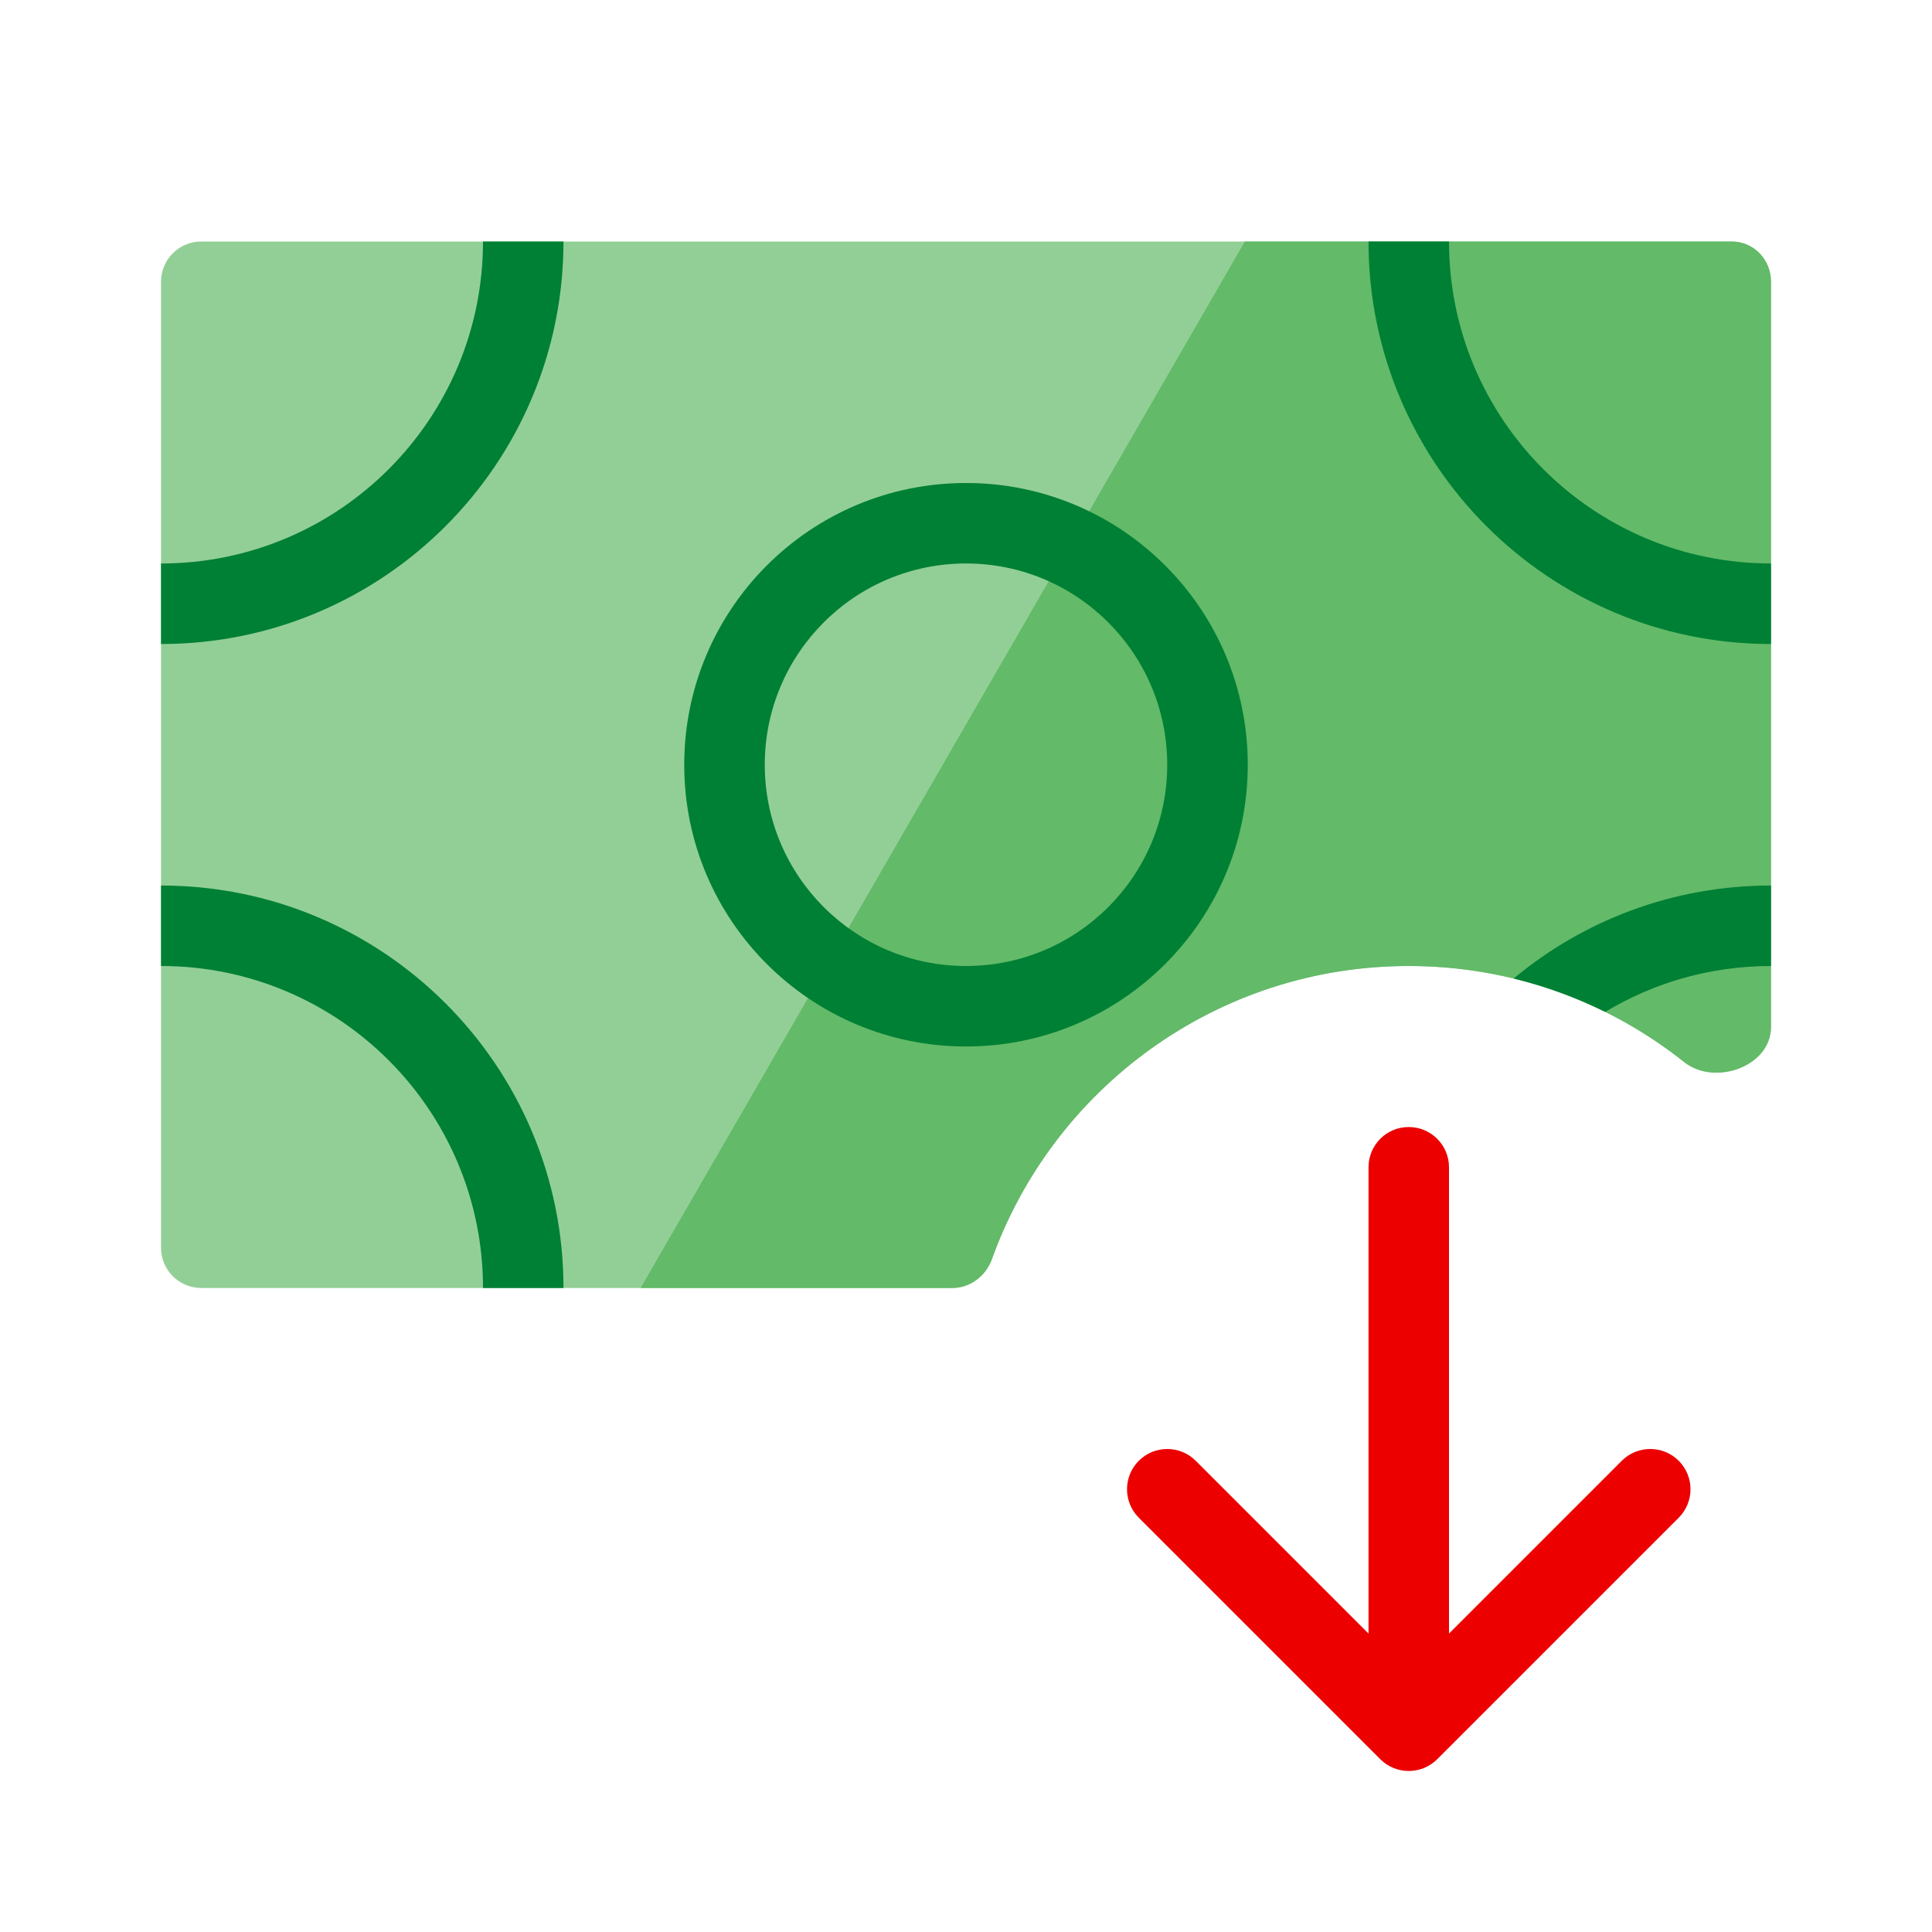
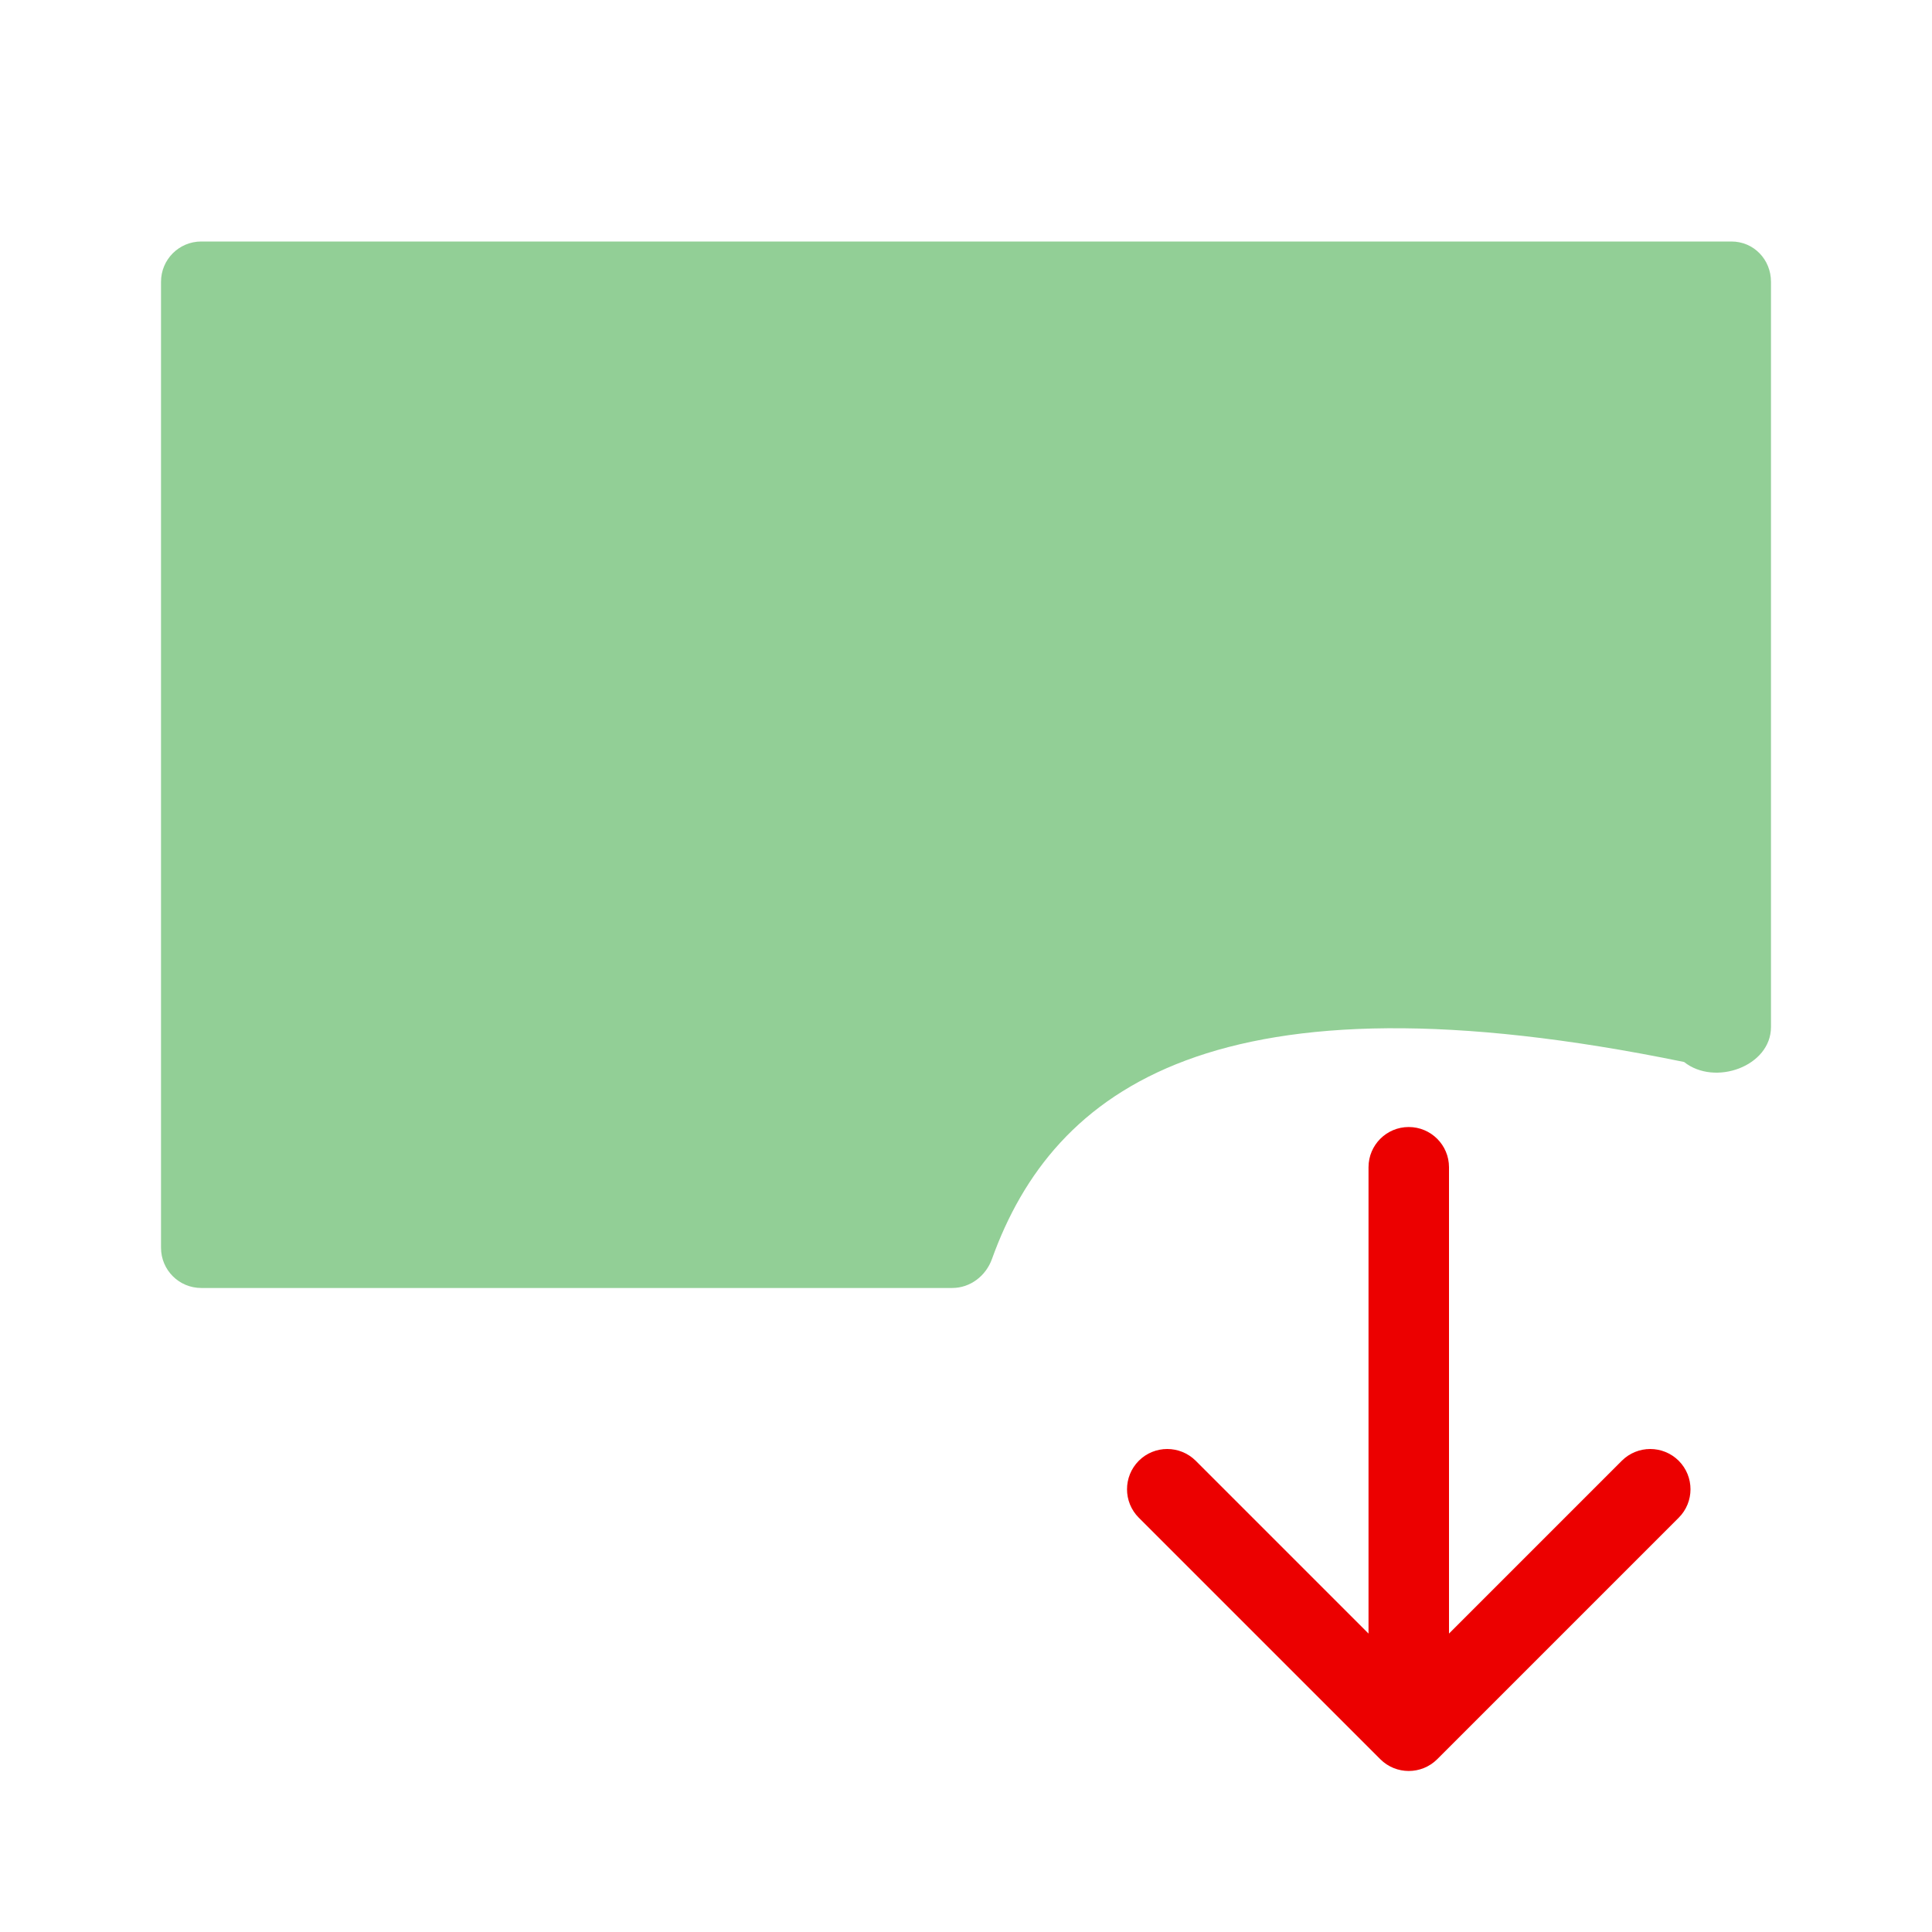
<svg xmlns="http://www.w3.org/2000/svg" width="32" height="32" viewBox="0 0 32 32">
  <g fill="none" fill-rule="evenodd">
    <path fill="#EC0000" d="M24,19.333 C24,18.965 23.701,18.667 23.333,18.667 C22.965,18.667 22.667,18.965 22.667,19.333 L22.667,27.057 L19.805,24.195 C19.544,23.935 19.122,23.935 18.862,24.195 C18.602,24.456 18.602,24.878 18.862,25.138 L22.862,29.138 C23.122,29.398 23.544,29.398 23.805,29.138 L27.805,25.138 C28.065,24.878 28.065,24.456 27.805,24.195 C27.544,23.935 27.122,23.935 26.862,24.195 L24,27.057 L24,19.333 Z" />
-     <path fill="#92CF96" d="M28.678,4 C29.047,4 29.333,4.298 29.333,4.667 L29.333,17.011 C29.333,17.662 28.403,17.995 27.894,17.59 C26.642,16.595 25.057,16 23.333,16 C20.154,16 17.447,18.024 16.43,20.853 C16.329,21.134 16.07,21.333 15.772,21.333 L3.333,21.333 C2.965,21.333 2.667,21.035 2.667,20.667 L2.667,4.667 C2.667,4.298 2.965,4 3.333,4 L28.678,4 Z" />
-     <path fill="#63BA68" d="M10.611,21.333 L15.772,21.333 C16.07,21.333 16.329,21.134 16.43,20.853 C17.447,18.024 20.154,16 23.333,16 C25.057,16 26.642,16.595 27.894,17.59 C28.403,17.995 29.333,17.662 29.333,17.011 L29.333,4.667 C29.333,4.298 29.047,4 28.678,4 L20.619,4 L10.611,21.333 Z" />
-     <path fill="#008035" d="M25.071,16.207 C25.601,16.336 26.109,16.523 26.588,16.76 C27.39,16.277 28.329,16 29.333,16 L29.333,14.667 C27.712,14.667 26.226,15.245 25.071,16.207 Z M9.333,21.333 C9.333,17.651 6.349,14.667 2.667,14.667 L2.667,16 C5.612,16 8,18.388 8,21.333 L9.333,21.333 Z M2.667,10.667 C6.349,10.667 9.333,7.682 9.333,4 L8,4 C8,6.946 5.612,9.333 2.667,9.333 L2.667,10.667 Z M19.333,12.667 C19.333,14.508 17.841,16 16,16 C14.159,16 12.667,14.508 12.667,12.667 C12.667,10.826 14.159,9.333 16,9.333 C17.841,9.333 19.333,10.826 19.333,12.667 Z M20.667,12.667 C20.667,15.244 18.577,17.333 16,17.333 C13.423,17.333 11.333,15.244 11.333,12.667 C11.333,10.089 13.423,8 16,8 C18.577,8 20.667,10.089 20.667,12.667 Z M22.667,4 C22.667,7.682 25.651,10.667 29.333,10.667 L29.333,9.333 C26.388,9.333 24,6.946 24,4 L22.667,4 Z" />
+     <path fill="#92CF96" d="M28.678,4 C29.047,4 29.333,4.298 29.333,4.667 L29.333,17.011 C29.333,17.662 28.403,17.995 27.894,17.59 C20.154,16 17.447,18.024 16.43,20.853 C16.329,21.134 16.07,21.333 15.772,21.333 L3.333,21.333 C2.965,21.333 2.667,21.035 2.667,20.667 L2.667,4.667 C2.667,4.298 2.965,4 3.333,4 L28.678,4 Z" />
  </g>
</svg>